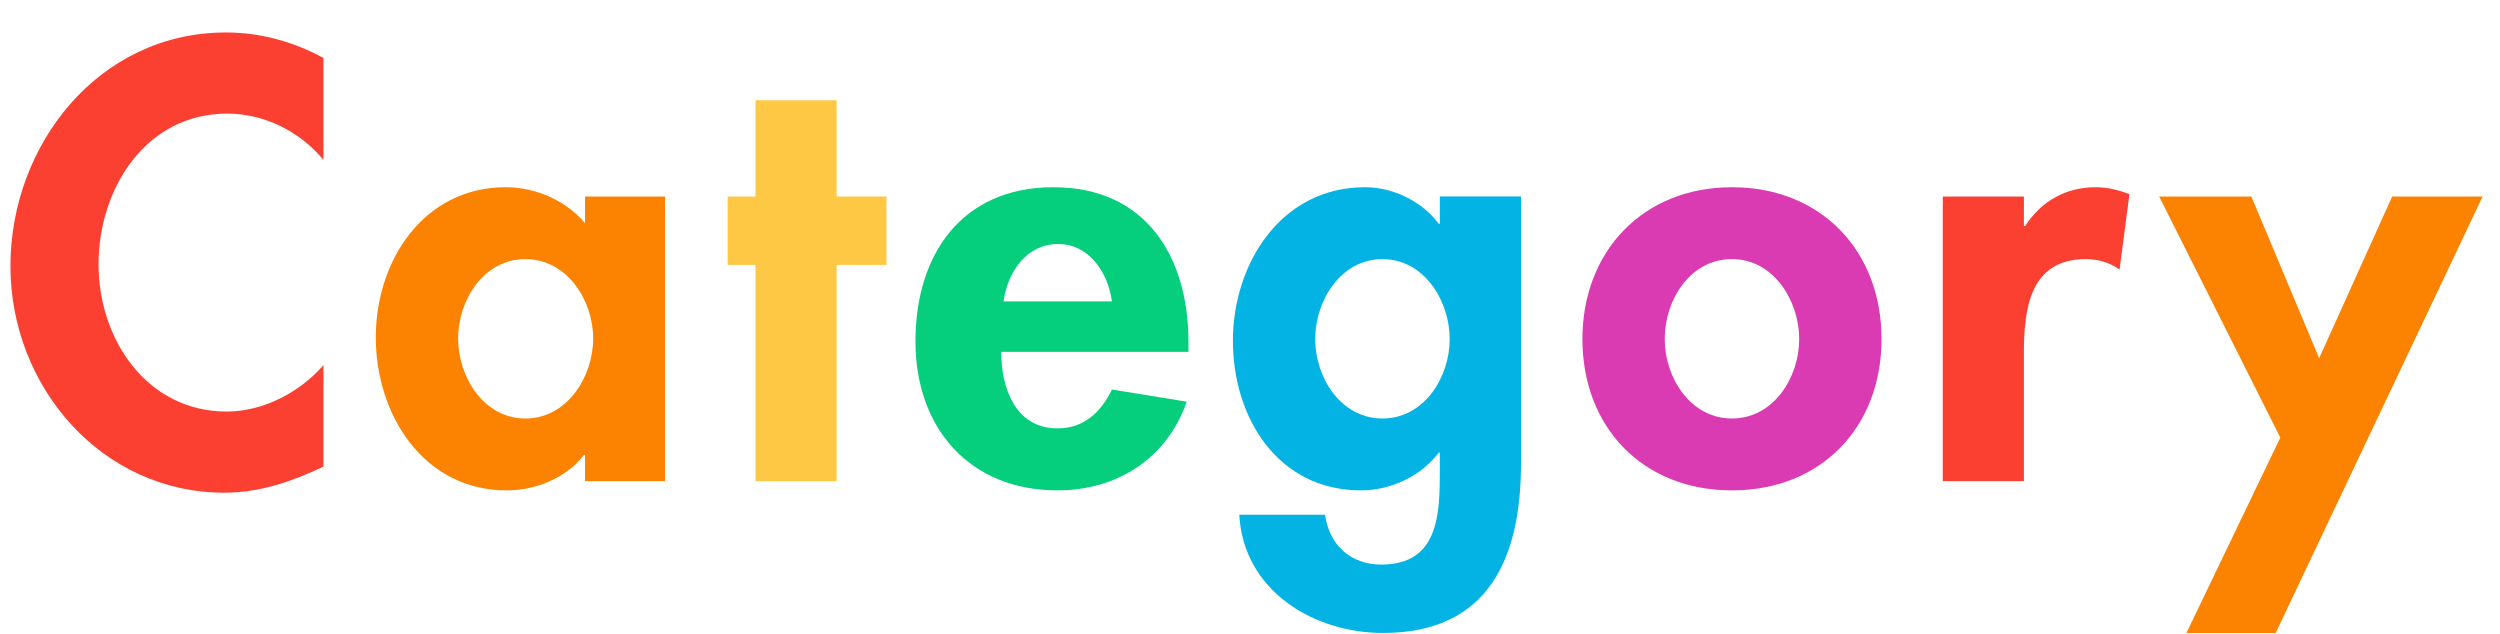
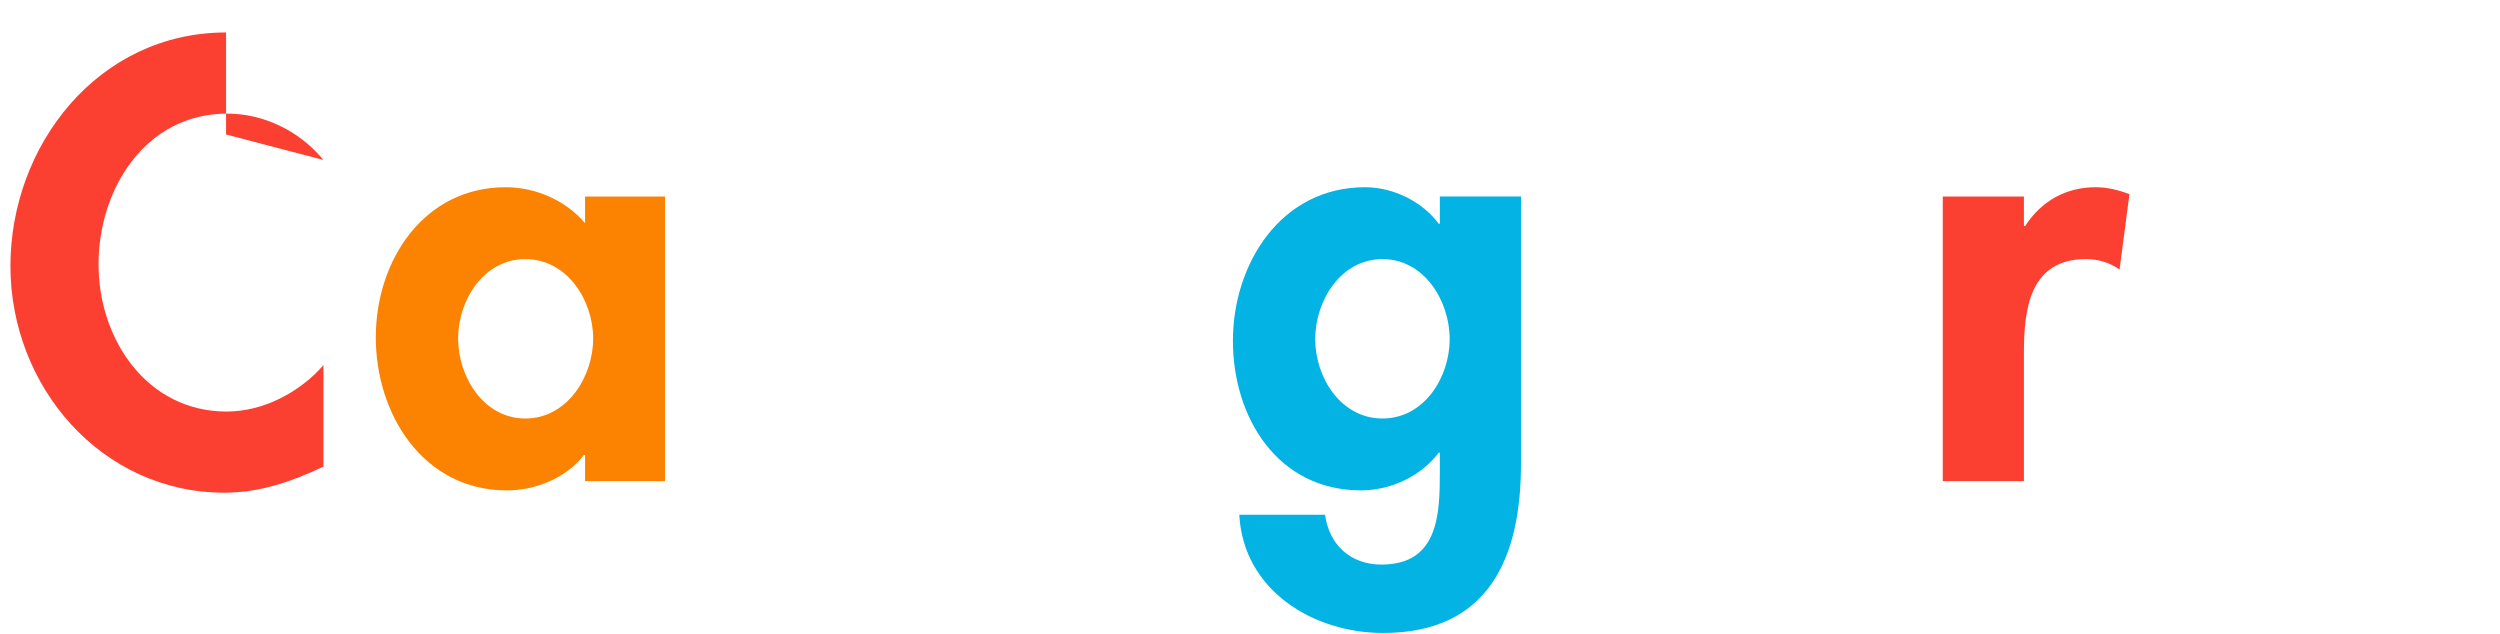
<svg xmlns="http://www.w3.org/2000/svg" id="b" viewBox="0 0 129.39 32.82">
  <defs>
    <style>.d{fill:#05ce7c;}.e{fill:#fec845;}.f{fill:#02b3e3;}.g{fill:#da3bb2;}.h{fill:#fb4031;}.i{fill:#fc8301;}</style>
  </defs>
  <g id="c">
    <g>
-       <path class="h" d="M16.74,8.28c-1.23-1.5-3.09-2.4-4.98-2.4-4.23,0-6.66,3.9-6.66,7.8s2.52,7.62,6.63,7.62c1.89,0,3.78-.99,5.01-2.4v5.25c-1.65,.78-3.3,1.35-5.13,1.35C5.25,25.5,.54,20.01,.54,13.77S5.07,1.68,11.7,1.68c1.77,0,3.51,.48,5.04,1.32v5.28Z" />
+       <path class="h" d="M16.74,8.28c-1.23-1.5-3.09-2.4-4.98-2.4-4.23,0-6.66,3.9-6.66,7.8s2.52,7.62,6.63,7.62c1.89,0,3.78-.99,5.01-2.4v5.25c-1.65,.78-3.3,1.35-5.13,1.35C5.25,25.5,.54,20.01,.54,13.77S5.07,1.68,11.7,1.68v5.28Z" />
      <path class="i" d="M34.42,24.9h-4.14v-1.35h-.06c-.9,1.17-2.46,1.83-3.99,1.83-4.32,0-6.78-3.93-6.78-7.92s2.49-7.77,6.72-7.77c1.53,0,3.09,.66,4.11,1.86v-1.38h4.14v14.73Zm-3.72-7.38c0-1.98-1.35-4.11-3.51-4.11s-3.48,2.13-3.48,4.11,1.32,4.14,3.48,4.14,3.51-2.16,3.51-4.14Z" />
-       <path class="e" d="M43.3,24.9h-4.2V13.71h-1.44v-3.54h1.44V5.19h4.2v4.98h2.58v3.54h-2.58v11.19Z" />
-       <path class="d" d="M51.82,18.21c0,1.86,.72,3.96,2.91,3.96,1.38,0,2.25-.84,2.82-2.01l3.87,.63c-1.02,2.94-3.6,4.59-6.69,4.59-4.56,0-7.35-3.24-7.35-7.71s2.37-7.98,7.14-7.98,6.99,3.57,6.99,8.01v.51h-9.69Zm5.73-2.61c-.21-1.5-1.17-2.97-2.79-2.97s-2.61,1.44-2.82,2.97h5.61Z" />
      <path class="f" d="M78.72,24c0,4.8-1.62,8.76-7.14,8.76-3.6,0-7.23-2.19-7.44-6.12h4.44c.21,1.56,1.32,2.58,2.91,2.58,2.97,0,3.03-2.61,3.03-4.83v-.96h-.06c-.9,1.2-2.46,1.95-4.02,1.95-4.32,0-6.63-3.78-6.63-7.74s2.46-7.95,6.84-7.95c1.47,0,2.97,.75,3.81,1.89h.06v-1.41h4.2v13.83Zm-3.69-6.45c0-1.98-1.32-4.14-3.48-4.14s-3.48,2.16-3.48,4.14,1.32,4.11,3.48,4.11,3.48-2.13,3.48-4.11Z" />
-       <path class="g" d="M97.38,17.55c0,4.56-3.12,7.83-7.74,7.83s-7.74-3.27-7.74-7.83,3.15-7.86,7.74-7.86,7.74,3.27,7.74,7.86Zm-11.22,0c0,1.98,1.32,4.11,3.48,4.11s3.48-2.13,3.48-4.11-1.32-4.14-3.48-4.14-3.48,2.1-3.48,4.14Z" />
      <path class="h" d="M104.75,11.7h.06c.84-1.29,2.1-2.01,3.66-2.01,.6,0,1.2,.15,1.74,.36l-.51,3.9c-.51-.36-1.11-.54-1.74-.54-2.91,0-3.21,2.58-3.21,4.86v6.63h-4.2V10.17h4.2v1.53Z" />
-       <path class="i" d="M111.75,10.17h4.77l3.51,8.37,3.78-8.37h4.68l-10.71,22.59h-4.62l4.86-10.11-6.27-12.48Z" />
    </g>
  </g>
</svg>